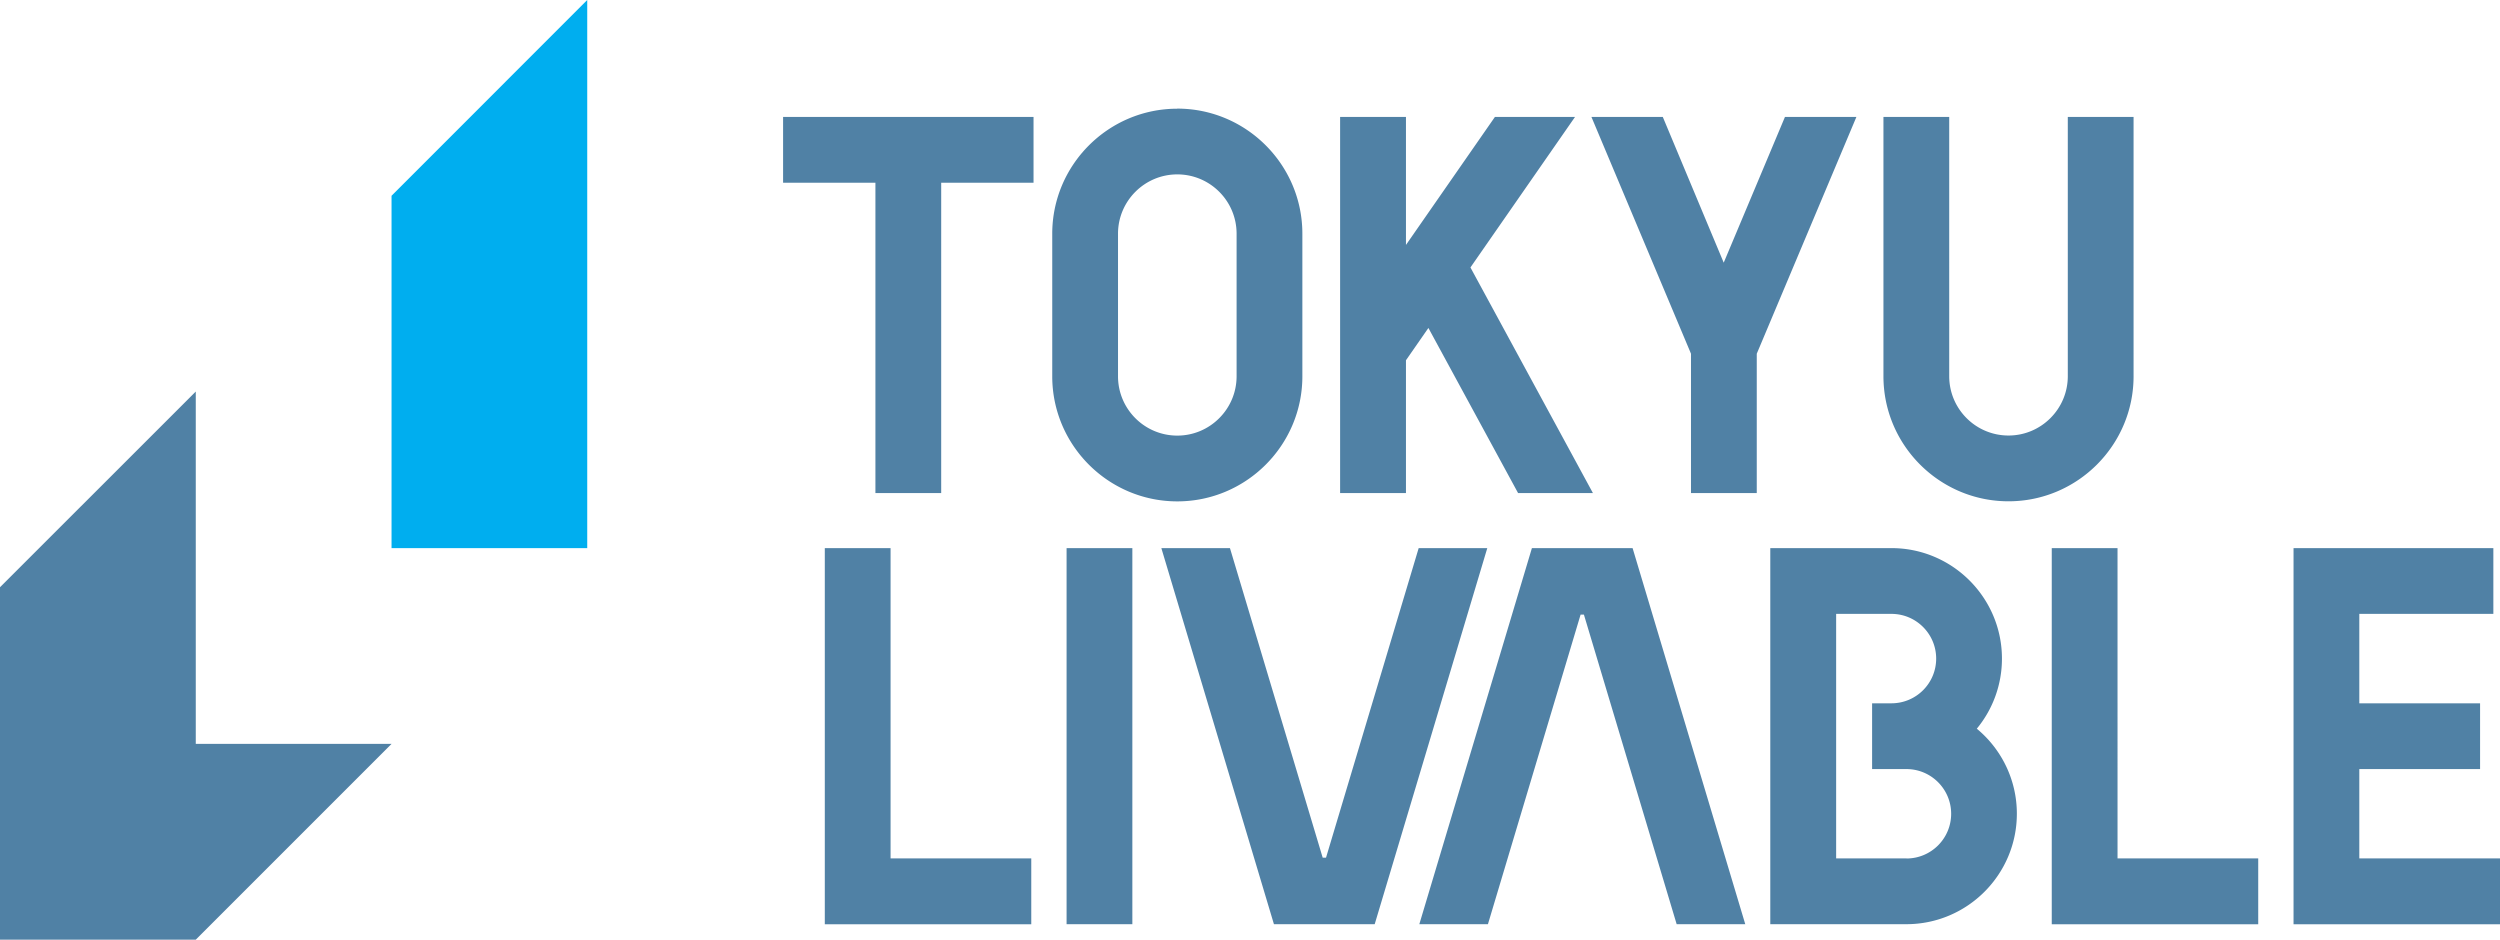
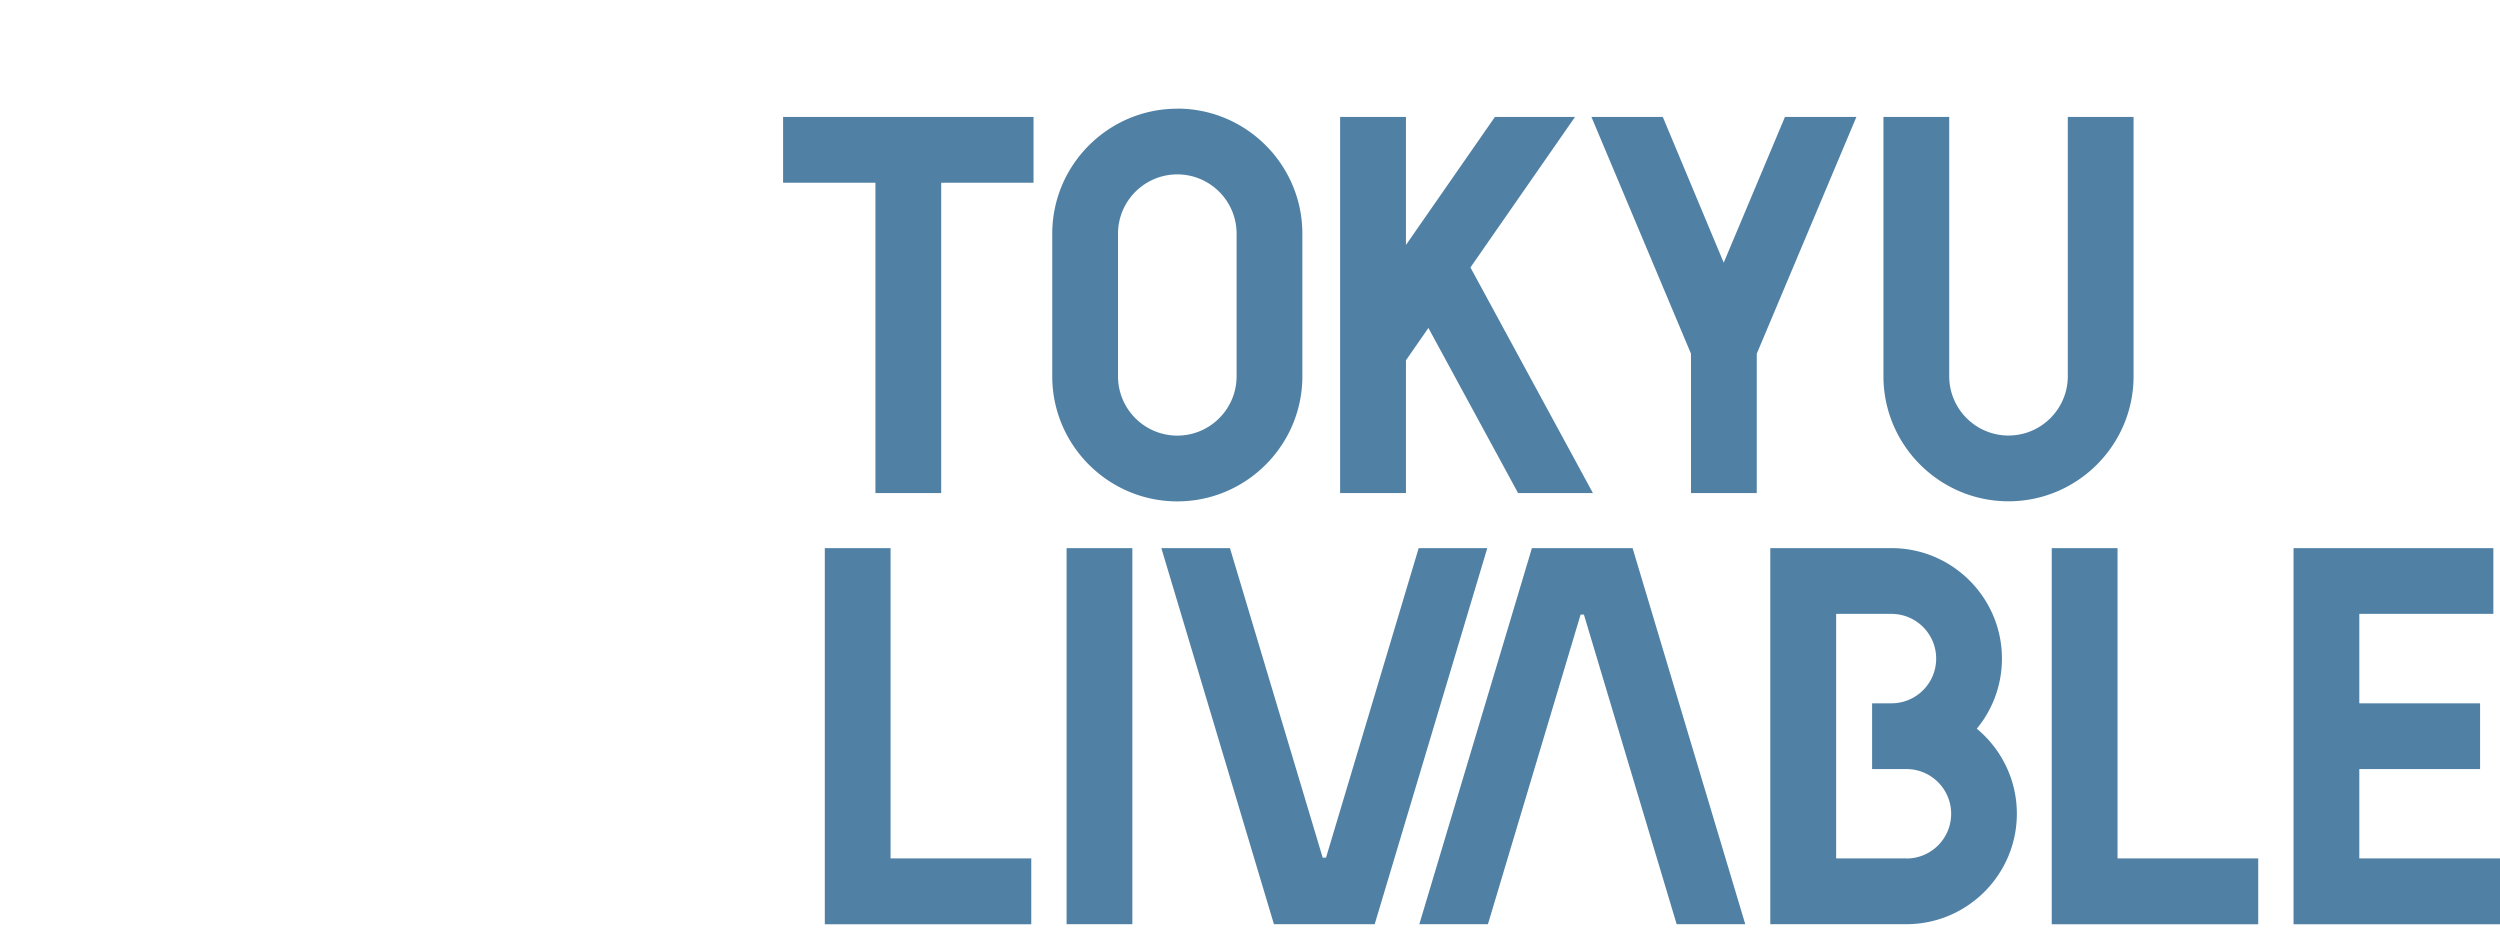
<svg xmlns="http://www.w3.org/2000/svg" id="_レイヤー_2" viewBox="0 0 308.65 116.01">
  <defs>
    <style>.cls-1{fill:#00aeef}.cls-2{fill:#5081a5}</style>
  </defs>
  <g id="logo">
    <path class="cls-2" d="M255.29 14.44v32.01c0 4.03-3.28 7.32-7.32 7.32s-7.32-3.28-7.32-7.32V14.44h-8.12v32.01c0 8.51 6.93 15.44 15.44 15.44s15.44-6.93 15.44-15.44V14.44h-8.12zm-109.94-1.02c-8.51 0-15.44 6.93-15.44 15.44v17.6c0 8.51 6.93 15.44 15.44 15.44s15.44-6.93 15.44-15.44V28.85c0-8.51-6.93-15.44-15.44-15.44zm7.32 33.04c0 4.03-3.28 7.32-7.32 7.32s-7.32-3.28-7.32-7.32V28.85c0-4.03 3.28-7.32 7.32-7.32s7.32 3.28 7.32 7.32v17.6zm41.78-32.02h-9.89l-10.98 15.8v-15.8h-8.13v46.43h8.13V44.48l2.77-3.99 11.07 20.38h9.24l-15.12-27.85 12.91-18.58zm-97.77 8.12h11.4v38.31h8.12V22.56h11.4v-8.12H96.68v8.12zm132.51-8.12h-8.82l-7.56 17.99-7.52-17.99h-8.81l12.29 29.23v17.2h8.12v-17.2l12.3-29.23zm62.09 91.54V94.95h14.91v-8.12h-14.91V75.79h16.55v-8.12h-24.67v46.44h25.49v-8.13h-17.37zM109.95 67.67h-8.12v46.44h25.49v-8.13h-17.37V67.67zm151.48 0h-8.12v46.44h25.49v-8.13h-17.37V67.67zM157.28 114.1l-13.9-46.43h8.47l11.45 38.22h.41l11.44-38.22h8.47l-13.9 46.43h-12.44zm44.28-46.43l13.91 46.43H207l-11.45-38.22h-.41L183.7 114.1h-8.47l13.9-46.43h12.43zm-69.88 0h8.12v46.43h-8.12zm112.38 22.29a13.57 13.57 0 0 0 3.1-8.65c0-7.52-6.12-13.64-13.64-13.64h-14.96v46.43h16.8c7.52 0 13.64-6.12 13.64-13.64 0-4.22-1.93-8-4.95-10.5zm-8.69 16.02h-8.68V75.79h6.83c3.04 0 5.52 2.47 5.52 5.52s-2.47 5.52-5.52 5.52h-2.39v8.12h4.24c3.04 0 5.52 2.47 5.52 5.52s-2.47 5.52-5.52 5.52z" />
-     <path class="cls-1" d="M72.5 67.67V0L48.34 24.17v43.5H72.5z" />
-     <path class="cls-2" d="M24.17 91.84v-43.5L0 72.5v43.51h24.17l24.17-24.17H24.17z" />
  </g>
</svg>